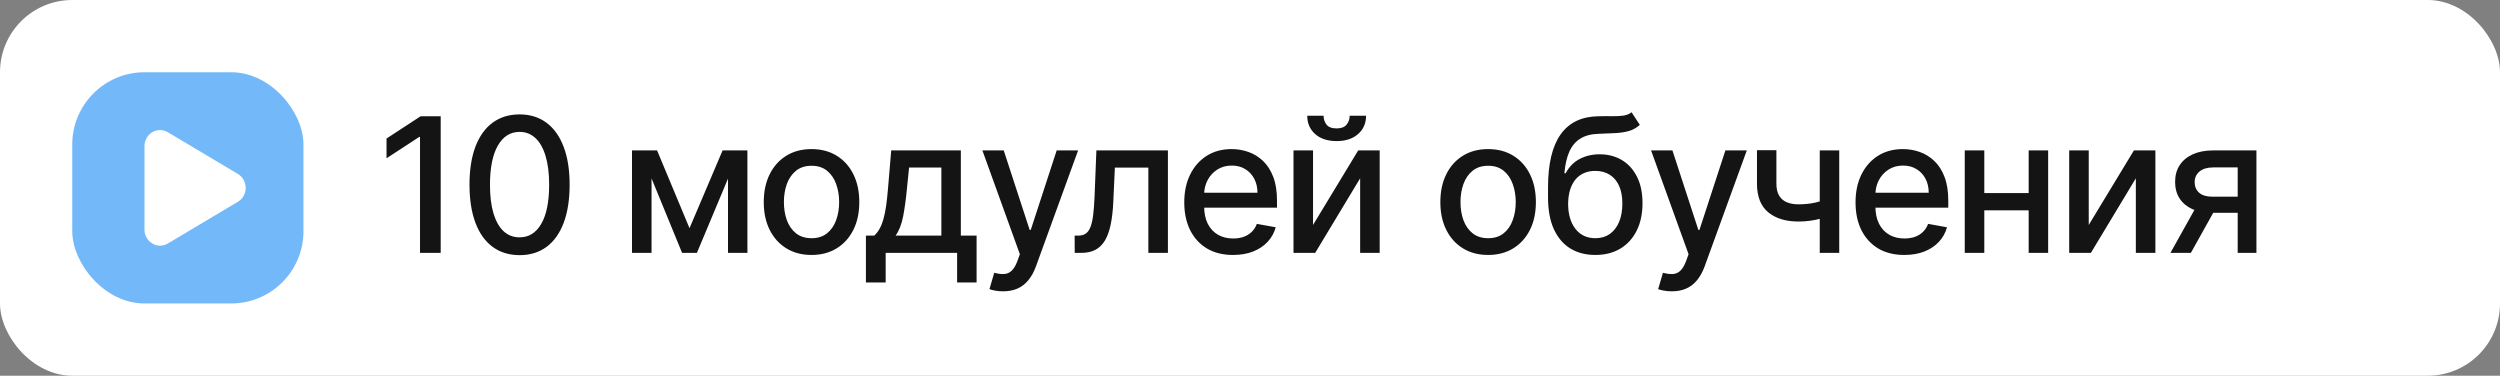
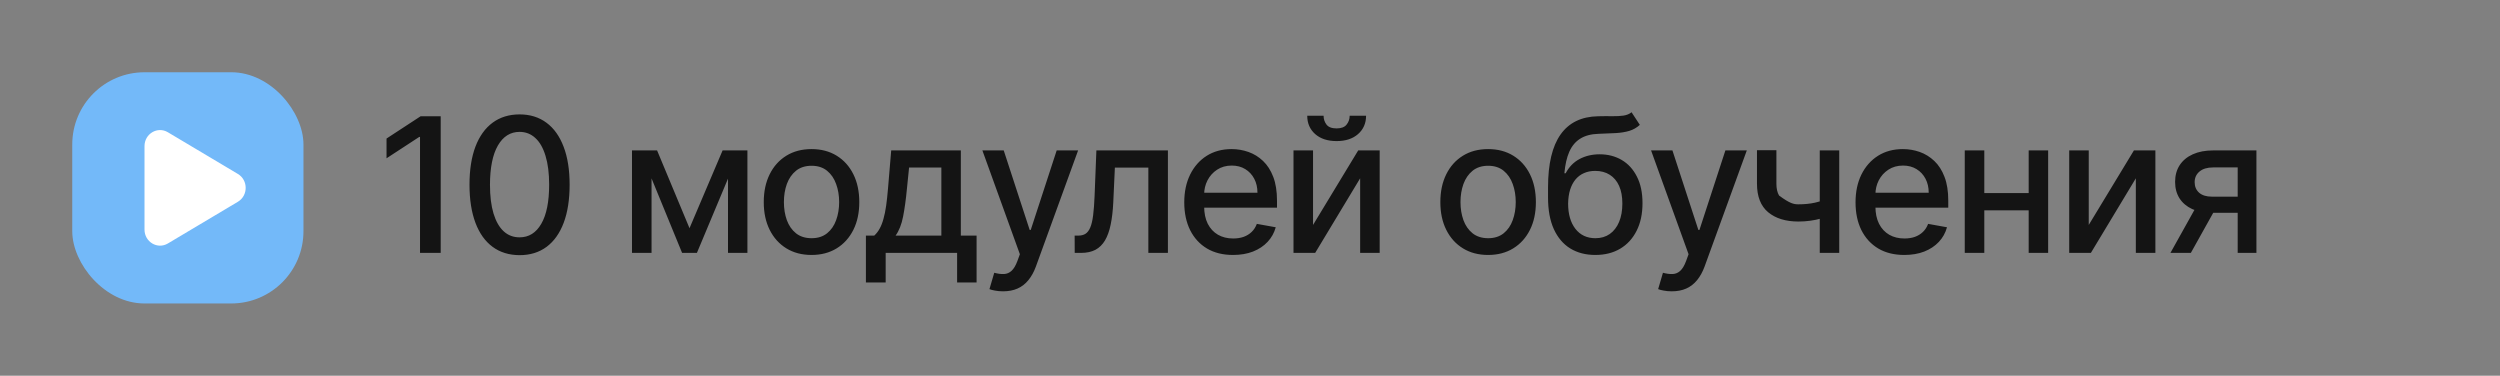
<svg xmlns="http://www.w3.org/2000/svg" width="173" height="26" viewBox="0 0 173 26" fill="none">
  <rect x="0" y="0" width="173" height="26" fill="#808080" stroke="none" />
-   <rect width="173" height="26" rx="5" fill="white" />
  <rect x="5" y="5" width="16" height="16" rx="5" fill="#73B9F9" />
  <path d="M16.462 12.038C17.18 12.465 17.18 13.535 16.462 13.962L11.615 16.849C10.897 17.277 10 16.742 10 15.887L10 10.113C10 9.257 10.897 8.723 11.615 9.151L16.462 12.038Z" fill="white" />
-   <path d="M30.496 8.045V17.5H29.065V9.477H29.01L26.748 10.954V9.587L29.107 8.045H30.496ZM35.956 17.657C35.226 17.654 34.603 17.462 34.086 17.08C33.569 16.698 33.173 16.143 32.899 15.413C32.626 14.684 32.489 13.805 32.489 12.777C32.489 11.752 32.626 10.877 32.899 10.151C33.176 9.424 33.573 8.87 34.09 8.489C34.611 8.107 35.232 7.916 35.956 7.916C36.679 7.916 37.299 8.109 37.816 8.493C38.333 8.875 38.728 9.429 39.002 10.155C39.279 10.878 39.418 11.752 39.418 12.777C39.418 13.808 39.281 14.689 39.007 15.418C38.733 16.144 38.338 16.7 37.821 17.084C37.303 17.466 36.682 17.657 35.956 17.657ZM35.956 16.424C36.596 16.424 37.096 16.112 37.456 15.487C37.819 14.863 38.001 13.959 38.001 12.777C38.001 11.992 37.917 11.329 37.751 10.788C37.588 10.243 37.353 9.83 37.045 9.55C36.74 9.267 36.377 9.126 35.956 9.126C35.319 9.126 34.818 9.44 34.455 10.068C34.092 10.695 33.909 11.599 33.906 12.777C33.906 13.565 33.987 14.232 34.151 14.776C34.317 15.318 34.552 15.729 34.857 16.009C35.161 16.286 35.528 16.424 35.956 16.424ZM47.714 15.792L50.004 10.409H51.195L48.226 17.5H47.201L44.293 10.409H45.47L47.714 15.792ZM45.087 10.409V17.5H43.734V10.409H45.087ZM50.378 17.5V10.409H51.721V17.5H50.378ZM56.157 17.643C55.493 17.643 54.913 17.491 54.417 17.186C53.922 16.881 53.537 16.455 53.263 15.907C52.989 15.36 52.852 14.719 52.852 13.987C52.852 13.251 52.989 12.608 53.263 12.057C53.537 11.506 53.922 11.079 54.417 10.774C54.913 10.469 55.493 10.317 56.157 10.317C56.822 10.317 57.402 10.469 57.898 10.774C58.393 11.079 58.778 11.506 59.052 12.057C59.326 12.608 59.463 13.251 59.463 13.987C59.463 14.719 59.326 15.36 59.052 15.907C58.778 16.455 58.393 16.881 57.898 17.186C57.402 17.491 56.822 17.643 56.157 17.643ZM56.162 16.484C56.593 16.484 56.95 16.37 57.233 16.143C57.516 15.915 57.726 15.612 57.861 15.233C57.999 14.855 58.069 14.438 58.069 13.982C58.069 13.53 57.999 13.114 57.861 12.736C57.726 12.354 57.516 12.048 57.233 11.817C56.95 11.586 56.593 11.471 56.162 11.471C55.728 11.471 55.368 11.586 55.082 11.817C54.799 12.048 54.588 12.354 54.449 12.736C54.314 13.114 54.246 13.53 54.246 13.982C54.246 14.438 54.314 14.855 54.449 15.233C54.588 15.612 54.799 15.915 55.082 16.143C55.368 16.37 55.728 16.484 56.162 16.484ZM59.921 19.545V16.304H60.498C60.646 16.169 60.771 16.007 60.872 15.82C60.977 15.632 61.065 15.409 61.135 15.15C61.209 14.892 61.271 14.59 61.32 14.245C61.369 13.898 61.412 13.501 61.449 13.054L61.671 10.409H66.49V16.304H67.58V19.545H66.232V17.5H61.288V19.545H59.921ZM61.975 16.304H65.142V11.591H62.908L62.76 13.054C62.69 13.799 62.6 14.445 62.493 14.993C62.385 15.538 62.212 15.975 61.975 16.304ZM69.412 20.159C69.205 20.159 69.018 20.142 68.848 20.108C68.679 20.078 68.553 20.044 68.47 20.007L68.802 18.876C69.055 18.943 69.279 18.973 69.476 18.963C69.673 18.954 69.847 18.88 69.998 18.742C70.152 18.603 70.287 18.377 70.404 18.063L70.575 17.592L67.981 10.409H69.458L71.254 15.912H71.327L73.123 10.409H74.605L71.683 18.446C71.547 18.816 71.375 19.128 71.166 19.384C70.957 19.642 70.707 19.836 70.418 19.965C70.129 20.095 69.793 20.159 69.412 20.159ZM74.37 17.5L74.365 16.304H74.619C74.816 16.304 74.981 16.263 75.113 16.18C75.249 16.093 75.359 15.949 75.445 15.746C75.532 15.543 75.598 15.262 75.644 14.905C75.69 14.546 75.724 14.093 75.746 13.548L75.87 10.409H80.819V17.5H79.466V11.6H77.149L77.038 14.01C77.01 14.595 76.95 15.106 76.858 15.543C76.769 15.98 76.638 16.344 76.466 16.637C76.293 16.926 76.072 17.143 75.801 17.288C75.53 17.429 75.201 17.5 74.813 17.5H74.37ZM85.326 17.643C84.627 17.643 84.026 17.494 83.521 17.195C83.019 16.894 82.632 16.471 82.358 15.926C82.087 15.378 81.951 14.736 81.951 14.001C81.951 13.274 82.087 12.634 82.358 12.08C82.632 11.526 83.013 11.094 83.502 10.783C83.995 10.472 84.57 10.317 85.229 10.317C85.629 10.317 86.017 10.383 86.392 10.515C86.768 10.648 87.105 10.855 87.403 11.139C87.702 11.422 87.937 11.789 88.11 12.242C88.282 12.691 88.368 13.238 88.368 13.881V14.37H82.731V13.336H87.016C87.016 12.973 86.942 12.651 86.794 12.371C86.646 12.088 86.439 11.865 86.171 11.702C85.906 11.539 85.595 11.457 85.238 11.457C84.85 11.457 84.512 11.552 84.223 11.743C83.936 11.931 83.715 12.177 83.558 12.482C83.404 12.784 83.327 13.111 83.327 13.465V14.273C83.327 14.747 83.41 15.15 83.576 15.483C83.746 15.815 83.981 16.069 84.283 16.244C84.584 16.417 84.937 16.503 85.34 16.503C85.601 16.503 85.84 16.466 86.055 16.392C86.271 16.315 86.457 16.201 86.614 16.05C86.771 15.9 86.891 15.713 86.974 15.492L88.281 15.727C88.176 16.112 87.988 16.449 87.717 16.738C87.45 17.024 87.112 17.248 86.706 17.408C86.303 17.565 85.843 17.643 85.326 17.643ZM90.862 15.566L93.988 10.409H95.474V17.5H94.122V12.339L91.01 17.5H89.51V10.409H90.862V15.566ZM93.397 8.009H94.532C94.532 8.529 94.348 8.952 93.978 9.278C93.612 9.601 93.117 9.763 92.492 9.763C91.87 9.763 91.376 9.601 91.01 9.278C90.644 8.952 90.461 8.529 90.461 8.009H91.592C91.592 8.239 91.659 8.444 91.795 8.623C91.93 8.798 92.163 8.886 92.492 8.886C92.815 8.886 93.046 8.798 93.184 8.623C93.326 8.447 93.397 8.242 93.397 8.009ZM102.977 17.643C102.313 17.643 101.732 17.491 101.237 17.186C100.741 16.881 100.357 16.455 100.083 15.907C99.809 15.36 99.672 14.719 99.672 13.987C99.672 13.251 99.809 12.608 100.083 12.057C100.357 11.506 100.741 11.079 101.237 10.774C101.732 10.469 102.313 10.317 102.977 10.317C103.642 10.317 104.222 10.469 104.718 10.774C105.213 11.079 105.598 11.506 105.872 12.057C106.146 12.608 106.283 13.251 106.283 13.987C106.283 14.719 106.146 15.36 105.872 15.907C105.598 16.455 105.213 16.881 104.718 17.186C104.222 17.491 103.642 17.643 102.977 17.643ZM102.982 16.484C103.413 16.484 103.77 16.37 104.053 16.143C104.336 15.915 104.545 15.612 104.681 15.233C104.819 14.855 104.889 14.438 104.889 13.982C104.889 13.53 104.819 13.114 104.681 12.736C104.545 12.354 104.336 12.048 104.053 11.817C103.77 11.586 103.413 11.471 102.982 11.471C102.548 11.471 102.188 11.586 101.902 11.817C101.619 12.048 101.408 12.354 101.269 12.736C101.134 13.114 101.066 13.53 101.066 13.982C101.066 14.438 101.134 14.855 101.269 15.233C101.408 15.612 101.619 15.915 101.902 16.143C102.188 16.37 102.548 16.484 102.982 16.484ZM112.904 7.768L113.476 8.641C113.264 8.835 113.022 8.973 112.752 9.056C112.484 9.136 112.175 9.187 111.824 9.209C111.473 9.227 111.071 9.244 110.619 9.26C110.108 9.275 109.688 9.386 109.359 9.592C109.029 9.795 108.775 10.097 108.597 10.497C108.421 10.894 108.308 11.392 108.255 11.992H108.343C108.574 11.552 108.894 11.223 109.303 11.005C109.716 10.786 110.179 10.677 110.693 10.677C111.265 10.677 111.774 10.808 112.221 11.069C112.667 11.331 113.018 11.714 113.273 12.219C113.532 12.72 113.661 13.334 113.661 14.061C113.661 14.796 113.526 15.432 113.255 15.967C112.987 16.503 112.609 16.917 112.119 17.209C111.633 17.498 111.059 17.643 110.397 17.643C109.736 17.643 109.158 17.494 108.666 17.195C108.177 16.894 107.797 16.447 107.526 15.857C107.258 15.266 107.124 14.536 107.124 13.668V12.967C107.124 11.345 107.413 10.124 107.992 9.306C108.571 8.487 109.435 8.067 110.587 8.045C110.959 8.036 111.291 8.035 111.584 8.041C111.876 8.044 112.131 8.03 112.35 7.999C112.572 7.965 112.756 7.888 112.904 7.768ZM110.402 16.484C110.787 16.484 111.117 16.387 111.394 16.194C111.674 15.997 111.89 15.718 112.041 15.358C112.192 14.998 112.267 14.573 112.267 14.084C112.267 13.604 112.192 13.196 112.041 12.86C111.89 12.525 111.674 12.27 111.394 12.094C111.114 11.916 110.779 11.826 110.388 11.826C110.099 11.826 109.84 11.877 109.612 11.979C109.385 12.077 109.189 12.223 109.026 12.417C108.866 12.611 108.741 12.848 108.652 13.128C108.566 13.405 108.52 13.724 108.514 14.084C108.514 14.816 108.681 15.399 109.017 15.834C109.355 16.267 109.817 16.484 110.402 16.484ZM115.686 20.159C115.479 20.159 115.292 20.142 115.122 20.108C114.953 20.078 114.827 20.044 114.744 20.007L115.076 18.876C115.328 18.943 115.553 18.973 115.75 18.963C115.947 18.954 116.121 18.88 116.272 18.742C116.426 18.603 116.561 18.377 116.678 18.063L116.849 17.592L114.254 10.409H115.732L117.527 15.912H117.601L119.397 10.409H120.879L117.957 18.446C117.821 18.816 117.649 19.128 117.44 19.384C117.23 19.642 116.981 19.836 116.692 19.965C116.403 20.095 116.067 20.159 115.686 20.159ZM127.275 10.409V17.5H125.927V10.409H127.275ZM126.689 13.701V14.892C126.477 14.978 126.252 15.055 126.015 15.123C125.778 15.187 125.529 15.238 125.267 15.275C125.005 15.312 124.733 15.33 124.45 15.33C123.573 15.33 122.876 15.116 122.359 14.689C121.842 14.258 121.583 13.599 121.583 12.713V10.395H122.927V12.713C122.927 13.048 122.988 13.32 123.111 13.53C123.234 13.739 123.41 13.893 123.637 13.992C123.865 14.09 124.136 14.139 124.45 14.139C124.865 14.139 125.249 14.101 125.599 14.024C125.953 13.944 126.317 13.836 126.689 13.701ZM131.778 17.643C131.079 17.643 130.477 17.494 129.973 17.195C129.471 16.894 129.083 16.471 128.809 15.926C128.538 15.378 128.403 14.736 128.403 14.001C128.403 13.274 128.538 12.634 128.809 12.08C129.083 11.526 129.465 11.094 129.954 10.783C130.446 10.472 131.022 10.317 131.681 10.317C132.081 10.317 132.469 10.383 132.844 10.515C133.219 10.648 133.556 10.855 133.855 11.139C134.154 11.422 134.389 11.789 134.561 12.242C134.734 12.691 134.82 13.238 134.82 13.881V14.37H129.183V13.336H133.467C133.467 12.973 133.393 12.651 133.246 12.371C133.098 12.088 132.89 11.865 132.622 11.702C132.358 11.539 132.047 11.457 131.69 11.457C131.302 11.457 130.964 11.552 130.674 11.743C130.388 11.931 130.166 12.177 130.009 12.482C129.856 12.784 129.779 13.111 129.779 13.465V14.273C129.779 14.747 129.862 15.15 130.028 15.483C130.197 15.815 130.433 16.069 130.734 16.244C131.036 16.417 131.388 16.503 131.791 16.503C132.053 16.503 132.292 16.466 132.507 16.392C132.722 16.315 132.909 16.201 133.066 16.05C133.223 15.9 133.343 15.713 133.426 15.492L134.732 15.727C134.627 16.112 134.44 16.449 134.169 16.738C133.901 17.024 133.564 17.248 133.158 17.408C132.755 17.565 132.295 17.643 131.778 17.643ZM140.767 13.359V14.555H136.926V13.359H140.767ZM137.314 10.409V17.5H135.961V10.409H137.314ZM141.732 10.409V17.5H140.384V10.409H141.732ZM144.541 15.566L147.667 10.409H149.153V17.5H147.8V12.339L144.689 17.5H143.189V10.409H144.541V15.566ZM154.848 17.5V11.586H153.149C152.746 11.586 152.432 11.68 152.207 11.868C151.982 12.056 151.87 12.302 151.87 12.607C151.87 12.908 151.973 13.151 152.179 13.336C152.389 13.518 152.681 13.608 153.056 13.608H155.249V14.726H153.056C152.533 14.726 152.081 14.639 151.699 14.467C151.321 14.291 151.028 14.044 150.822 13.724C150.619 13.404 150.517 13.025 150.517 12.588C150.517 12.142 150.622 11.757 150.831 11.434C151.044 11.108 151.347 10.855 151.741 10.677C152.138 10.498 152.607 10.409 153.149 10.409H156.145V17.5H154.848ZM150.194 17.5L152.193 13.918H153.606L151.607 17.5H150.194Z" fill="#141414" />
+   <path d="M30.496 8.045V17.5H29.065V9.477H29.01L26.748 10.954V9.587L29.107 8.045H30.496ZM35.956 17.657C35.226 17.654 34.603 17.462 34.086 17.08C33.569 16.698 33.173 16.143 32.899 15.413C32.626 14.684 32.489 13.805 32.489 12.777C32.489 11.752 32.626 10.877 32.899 10.151C33.176 9.424 33.573 8.87 34.09 8.489C34.611 8.107 35.232 7.916 35.956 7.916C36.679 7.916 37.299 8.109 37.816 8.493C38.333 8.875 38.728 9.429 39.002 10.155C39.279 10.878 39.418 11.752 39.418 12.777C39.418 13.808 39.281 14.689 39.007 15.418C38.733 16.144 38.338 16.7 37.821 17.084C37.303 17.466 36.682 17.657 35.956 17.657ZM35.956 16.424C36.596 16.424 37.096 16.112 37.456 15.487C37.819 14.863 38.001 13.959 38.001 12.777C38.001 11.992 37.917 11.329 37.751 10.788C37.588 10.243 37.353 9.83 37.045 9.55C36.74 9.267 36.377 9.126 35.956 9.126C35.319 9.126 34.818 9.44 34.455 10.068C34.092 10.695 33.909 11.599 33.906 12.777C33.906 13.565 33.987 14.232 34.151 14.776C34.317 15.318 34.552 15.729 34.857 16.009C35.161 16.286 35.528 16.424 35.956 16.424ZM47.714 15.792L50.004 10.409H51.195L48.226 17.5H47.201L44.293 10.409H45.47L47.714 15.792ZM45.087 10.409V17.5H43.734V10.409H45.087ZM50.378 17.5V10.409H51.721V17.5H50.378ZM56.157 17.643C55.493 17.643 54.913 17.491 54.417 17.186C53.922 16.881 53.537 16.455 53.263 15.907C52.989 15.36 52.852 14.719 52.852 13.987C52.852 13.251 52.989 12.608 53.263 12.057C53.537 11.506 53.922 11.079 54.417 10.774C54.913 10.469 55.493 10.317 56.157 10.317C56.822 10.317 57.402 10.469 57.898 10.774C58.393 11.079 58.778 11.506 59.052 12.057C59.326 12.608 59.463 13.251 59.463 13.987C59.463 14.719 59.326 15.36 59.052 15.907C58.778 16.455 58.393 16.881 57.898 17.186C57.402 17.491 56.822 17.643 56.157 17.643ZM56.162 16.484C56.593 16.484 56.95 16.37 57.233 16.143C57.516 15.915 57.726 15.612 57.861 15.233C57.999 14.855 58.069 14.438 58.069 13.982C58.069 13.53 57.999 13.114 57.861 12.736C57.726 12.354 57.516 12.048 57.233 11.817C56.95 11.586 56.593 11.471 56.162 11.471C55.728 11.471 55.368 11.586 55.082 11.817C54.799 12.048 54.588 12.354 54.449 12.736C54.314 13.114 54.246 13.53 54.246 13.982C54.246 14.438 54.314 14.855 54.449 15.233C54.588 15.612 54.799 15.915 55.082 16.143C55.368 16.37 55.728 16.484 56.162 16.484ZM59.921 19.545V16.304H60.498C60.646 16.169 60.771 16.007 60.872 15.82C60.977 15.632 61.065 15.409 61.135 15.15C61.209 14.892 61.271 14.59 61.32 14.245C61.369 13.898 61.412 13.501 61.449 13.054L61.671 10.409H66.49V16.304H67.58V19.545H66.232V17.5H61.288V19.545H59.921ZM61.975 16.304H65.142V11.591H62.908L62.76 13.054C62.69 13.799 62.6 14.445 62.493 14.993C62.385 15.538 62.212 15.975 61.975 16.304ZM69.412 20.159C69.205 20.159 69.018 20.142 68.848 20.108C68.679 20.078 68.553 20.044 68.47 20.007L68.802 18.876C69.055 18.943 69.279 18.973 69.476 18.963C69.673 18.954 69.847 18.88 69.998 18.742C70.152 18.603 70.287 18.377 70.404 18.063L70.575 17.592L67.981 10.409H69.458L71.254 15.912H71.327L73.123 10.409H74.605L71.683 18.446C71.547 18.816 71.375 19.128 71.166 19.384C70.957 19.642 70.707 19.836 70.418 19.965C70.129 20.095 69.793 20.159 69.412 20.159ZM74.37 17.5L74.365 16.304H74.619C74.816 16.304 74.981 16.263 75.113 16.18C75.249 16.093 75.359 15.949 75.445 15.746C75.532 15.543 75.598 15.262 75.644 14.905C75.69 14.546 75.724 14.093 75.746 13.548L75.87 10.409H80.819V17.5H79.466V11.6H77.149L77.038 14.01C77.01 14.595 76.95 15.106 76.858 15.543C76.769 15.98 76.638 16.344 76.466 16.637C76.293 16.926 76.072 17.143 75.801 17.288C75.53 17.429 75.201 17.5 74.813 17.5H74.37ZM85.326 17.643C84.627 17.643 84.026 17.494 83.521 17.195C83.019 16.894 82.632 16.471 82.358 15.926C82.087 15.378 81.951 14.736 81.951 14.001C81.951 13.274 82.087 12.634 82.358 12.08C82.632 11.526 83.013 11.094 83.502 10.783C83.995 10.472 84.57 10.317 85.229 10.317C85.629 10.317 86.017 10.383 86.392 10.515C86.768 10.648 87.105 10.855 87.403 11.139C87.702 11.422 87.937 11.789 88.11 12.242C88.282 12.691 88.368 13.238 88.368 13.881V14.37H82.731V13.336H87.016C87.016 12.973 86.942 12.651 86.794 12.371C86.646 12.088 86.439 11.865 86.171 11.702C85.906 11.539 85.595 11.457 85.238 11.457C84.85 11.457 84.512 11.552 84.223 11.743C83.936 11.931 83.715 12.177 83.558 12.482C83.404 12.784 83.327 13.111 83.327 13.465V14.273C83.327 14.747 83.41 15.15 83.576 15.483C83.746 15.815 83.981 16.069 84.283 16.244C84.584 16.417 84.937 16.503 85.34 16.503C85.601 16.503 85.84 16.466 86.055 16.392C86.271 16.315 86.457 16.201 86.614 16.05C86.771 15.9 86.891 15.713 86.974 15.492L88.281 15.727C88.176 16.112 87.988 16.449 87.717 16.738C87.45 17.024 87.112 17.248 86.706 17.408C86.303 17.565 85.843 17.643 85.326 17.643ZM90.862 15.566L93.988 10.409H95.474V17.5H94.122V12.339L91.01 17.5H89.51V10.409H90.862V15.566ZM93.397 8.009H94.532C94.532 8.529 94.348 8.952 93.978 9.278C93.612 9.601 93.117 9.763 92.492 9.763C91.87 9.763 91.376 9.601 91.01 9.278C90.644 8.952 90.461 8.529 90.461 8.009H91.592C91.592 8.239 91.659 8.444 91.795 8.623C91.93 8.798 92.163 8.886 92.492 8.886C92.815 8.886 93.046 8.798 93.184 8.623C93.326 8.447 93.397 8.242 93.397 8.009ZM102.977 17.643C102.313 17.643 101.732 17.491 101.237 17.186C100.741 16.881 100.357 16.455 100.083 15.907C99.809 15.36 99.672 14.719 99.672 13.987C99.672 13.251 99.809 12.608 100.083 12.057C100.357 11.506 100.741 11.079 101.237 10.774C101.732 10.469 102.313 10.317 102.977 10.317C103.642 10.317 104.222 10.469 104.718 10.774C105.213 11.079 105.598 11.506 105.872 12.057C106.146 12.608 106.283 13.251 106.283 13.987C106.283 14.719 106.146 15.36 105.872 15.907C105.598 16.455 105.213 16.881 104.718 17.186C104.222 17.491 103.642 17.643 102.977 17.643ZM102.982 16.484C103.413 16.484 103.77 16.37 104.053 16.143C104.336 15.915 104.545 15.612 104.681 15.233C104.819 14.855 104.889 14.438 104.889 13.982C104.889 13.53 104.819 13.114 104.681 12.736C104.545 12.354 104.336 12.048 104.053 11.817C103.77 11.586 103.413 11.471 102.982 11.471C102.548 11.471 102.188 11.586 101.902 11.817C101.619 12.048 101.408 12.354 101.269 12.736C101.134 13.114 101.066 13.53 101.066 13.982C101.066 14.438 101.134 14.855 101.269 15.233C101.408 15.612 101.619 15.915 101.902 16.143C102.188 16.37 102.548 16.484 102.982 16.484ZM112.904 7.768L113.476 8.641C113.264 8.835 113.022 8.973 112.752 9.056C112.484 9.136 112.175 9.187 111.824 9.209C111.473 9.227 111.071 9.244 110.619 9.26C110.108 9.275 109.688 9.386 109.359 9.592C109.029 9.795 108.775 10.097 108.597 10.497C108.421 10.894 108.308 11.392 108.255 11.992H108.343C108.574 11.552 108.894 11.223 109.303 11.005C109.716 10.786 110.179 10.677 110.693 10.677C111.265 10.677 111.774 10.808 112.221 11.069C112.667 11.331 113.018 11.714 113.273 12.219C113.532 12.72 113.661 13.334 113.661 14.061C113.661 14.796 113.526 15.432 113.255 15.967C112.987 16.503 112.609 16.917 112.119 17.209C111.633 17.498 111.059 17.643 110.397 17.643C109.736 17.643 109.158 17.494 108.666 17.195C108.177 16.894 107.797 16.447 107.526 15.857C107.258 15.266 107.124 14.536 107.124 13.668V12.967C107.124 11.345 107.413 10.124 107.992 9.306C108.571 8.487 109.435 8.067 110.587 8.045C110.959 8.036 111.291 8.035 111.584 8.041C111.876 8.044 112.131 8.03 112.35 7.999C112.572 7.965 112.756 7.888 112.904 7.768ZM110.402 16.484C110.787 16.484 111.117 16.387 111.394 16.194C111.674 15.997 111.89 15.718 112.041 15.358C112.192 14.998 112.267 14.573 112.267 14.084C112.267 13.604 112.192 13.196 112.041 12.86C111.89 12.525 111.674 12.27 111.394 12.094C111.114 11.916 110.779 11.826 110.388 11.826C110.099 11.826 109.84 11.877 109.612 11.979C109.385 12.077 109.189 12.223 109.026 12.417C108.866 12.611 108.741 12.848 108.652 13.128C108.566 13.405 108.52 13.724 108.514 14.084C108.514 14.816 108.681 15.399 109.017 15.834C109.355 16.267 109.817 16.484 110.402 16.484ZM115.686 20.159C115.479 20.159 115.292 20.142 115.122 20.108C114.953 20.078 114.827 20.044 114.744 20.007L115.076 18.876C115.328 18.943 115.553 18.973 115.75 18.963C115.947 18.954 116.121 18.88 116.272 18.742C116.426 18.603 116.561 18.377 116.678 18.063L116.849 17.592L114.254 10.409H115.732L117.527 15.912H117.601L119.397 10.409H120.879L117.957 18.446C117.821 18.816 117.649 19.128 117.44 19.384C117.23 19.642 116.981 19.836 116.692 19.965C116.403 20.095 116.067 20.159 115.686 20.159ZM127.275 10.409V17.5H125.927V10.409H127.275ZM126.689 13.701V14.892C126.477 14.978 126.252 15.055 126.015 15.123C125.778 15.187 125.529 15.238 125.267 15.275C125.005 15.312 124.733 15.33 124.45 15.33C123.573 15.33 122.876 15.116 122.359 14.689C121.842 14.258 121.583 13.599 121.583 12.713V10.395H122.927V12.713C122.927 13.048 122.988 13.32 123.111 13.53C123.865 14.09 124.136 14.139 124.45 14.139C124.865 14.139 125.249 14.101 125.599 14.024C125.953 13.944 126.317 13.836 126.689 13.701ZM131.778 17.643C131.079 17.643 130.477 17.494 129.973 17.195C129.471 16.894 129.083 16.471 128.809 15.926C128.538 15.378 128.403 14.736 128.403 14.001C128.403 13.274 128.538 12.634 128.809 12.08C129.083 11.526 129.465 11.094 129.954 10.783C130.446 10.472 131.022 10.317 131.681 10.317C132.081 10.317 132.469 10.383 132.844 10.515C133.219 10.648 133.556 10.855 133.855 11.139C134.154 11.422 134.389 11.789 134.561 12.242C134.734 12.691 134.82 13.238 134.82 13.881V14.37H129.183V13.336H133.467C133.467 12.973 133.393 12.651 133.246 12.371C133.098 12.088 132.89 11.865 132.622 11.702C132.358 11.539 132.047 11.457 131.69 11.457C131.302 11.457 130.964 11.552 130.674 11.743C130.388 11.931 130.166 12.177 130.009 12.482C129.856 12.784 129.779 13.111 129.779 13.465V14.273C129.779 14.747 129.862 15.15 130.028 15.483C130.197 15.815 130.433 16.069 130.734 16.244C131.036 16.417 131.388 16.503 131.791 16.503C132.053 16.503 132.292 16.466 132.507 16.392C132.722 16.315 132.909 16.201 133.066 16.05C133.223 15.9 133.343 15.713 133.426 15.492L134.732 15.727C134.627 16.112 134.44 16.449 134.169 16.738C133.901 17.024 133.564 17.248 133.158 17.408C132.755 17.565 132.295 17.643 131.778 17.643ZM140.767 13.359V14.555H136.926V13.359H140.767ZM137.314 10.409V17.5H135.961V10.409H137.314ZM141.732 10.409V17.5H140.384V10.409H141.732ZM144.541 15.566L147.667 10.409H149.153V17.5H147.8V12.339L144.689 17.5H143.189V10.409H144.541V15.566ZM154.848 17.5V11.586H153.149C152.746 11.586 152.432 11.68 152.207 11.868C151.982 12.056 151.87 12.302 151.87 12.607C151.87 12.908 151.973 13.151 152.179 13.336C152.389 13.518 152.681 13.608 153.056 13.608H155.249V14.726H153.056C152.533 14.726 152.081 14.639 151.699 14.467C151.321 14.291 151.028 14.044 150.822 13.724C150.619 13.404 150.517 13.025 150.517 12.588C150.517 12.142 150.622 11.757 150.831 11.434C151.044 11.108 151.347 10.855 151.741 10.677C152.138 10.498 152.607 10.409 153.149 10.409H156.145V17.5H154.848ZM150.194 17.5L152.193 13.918H153.606L151.607 17.5H150.194Z" fill="#141414" />
</svg>